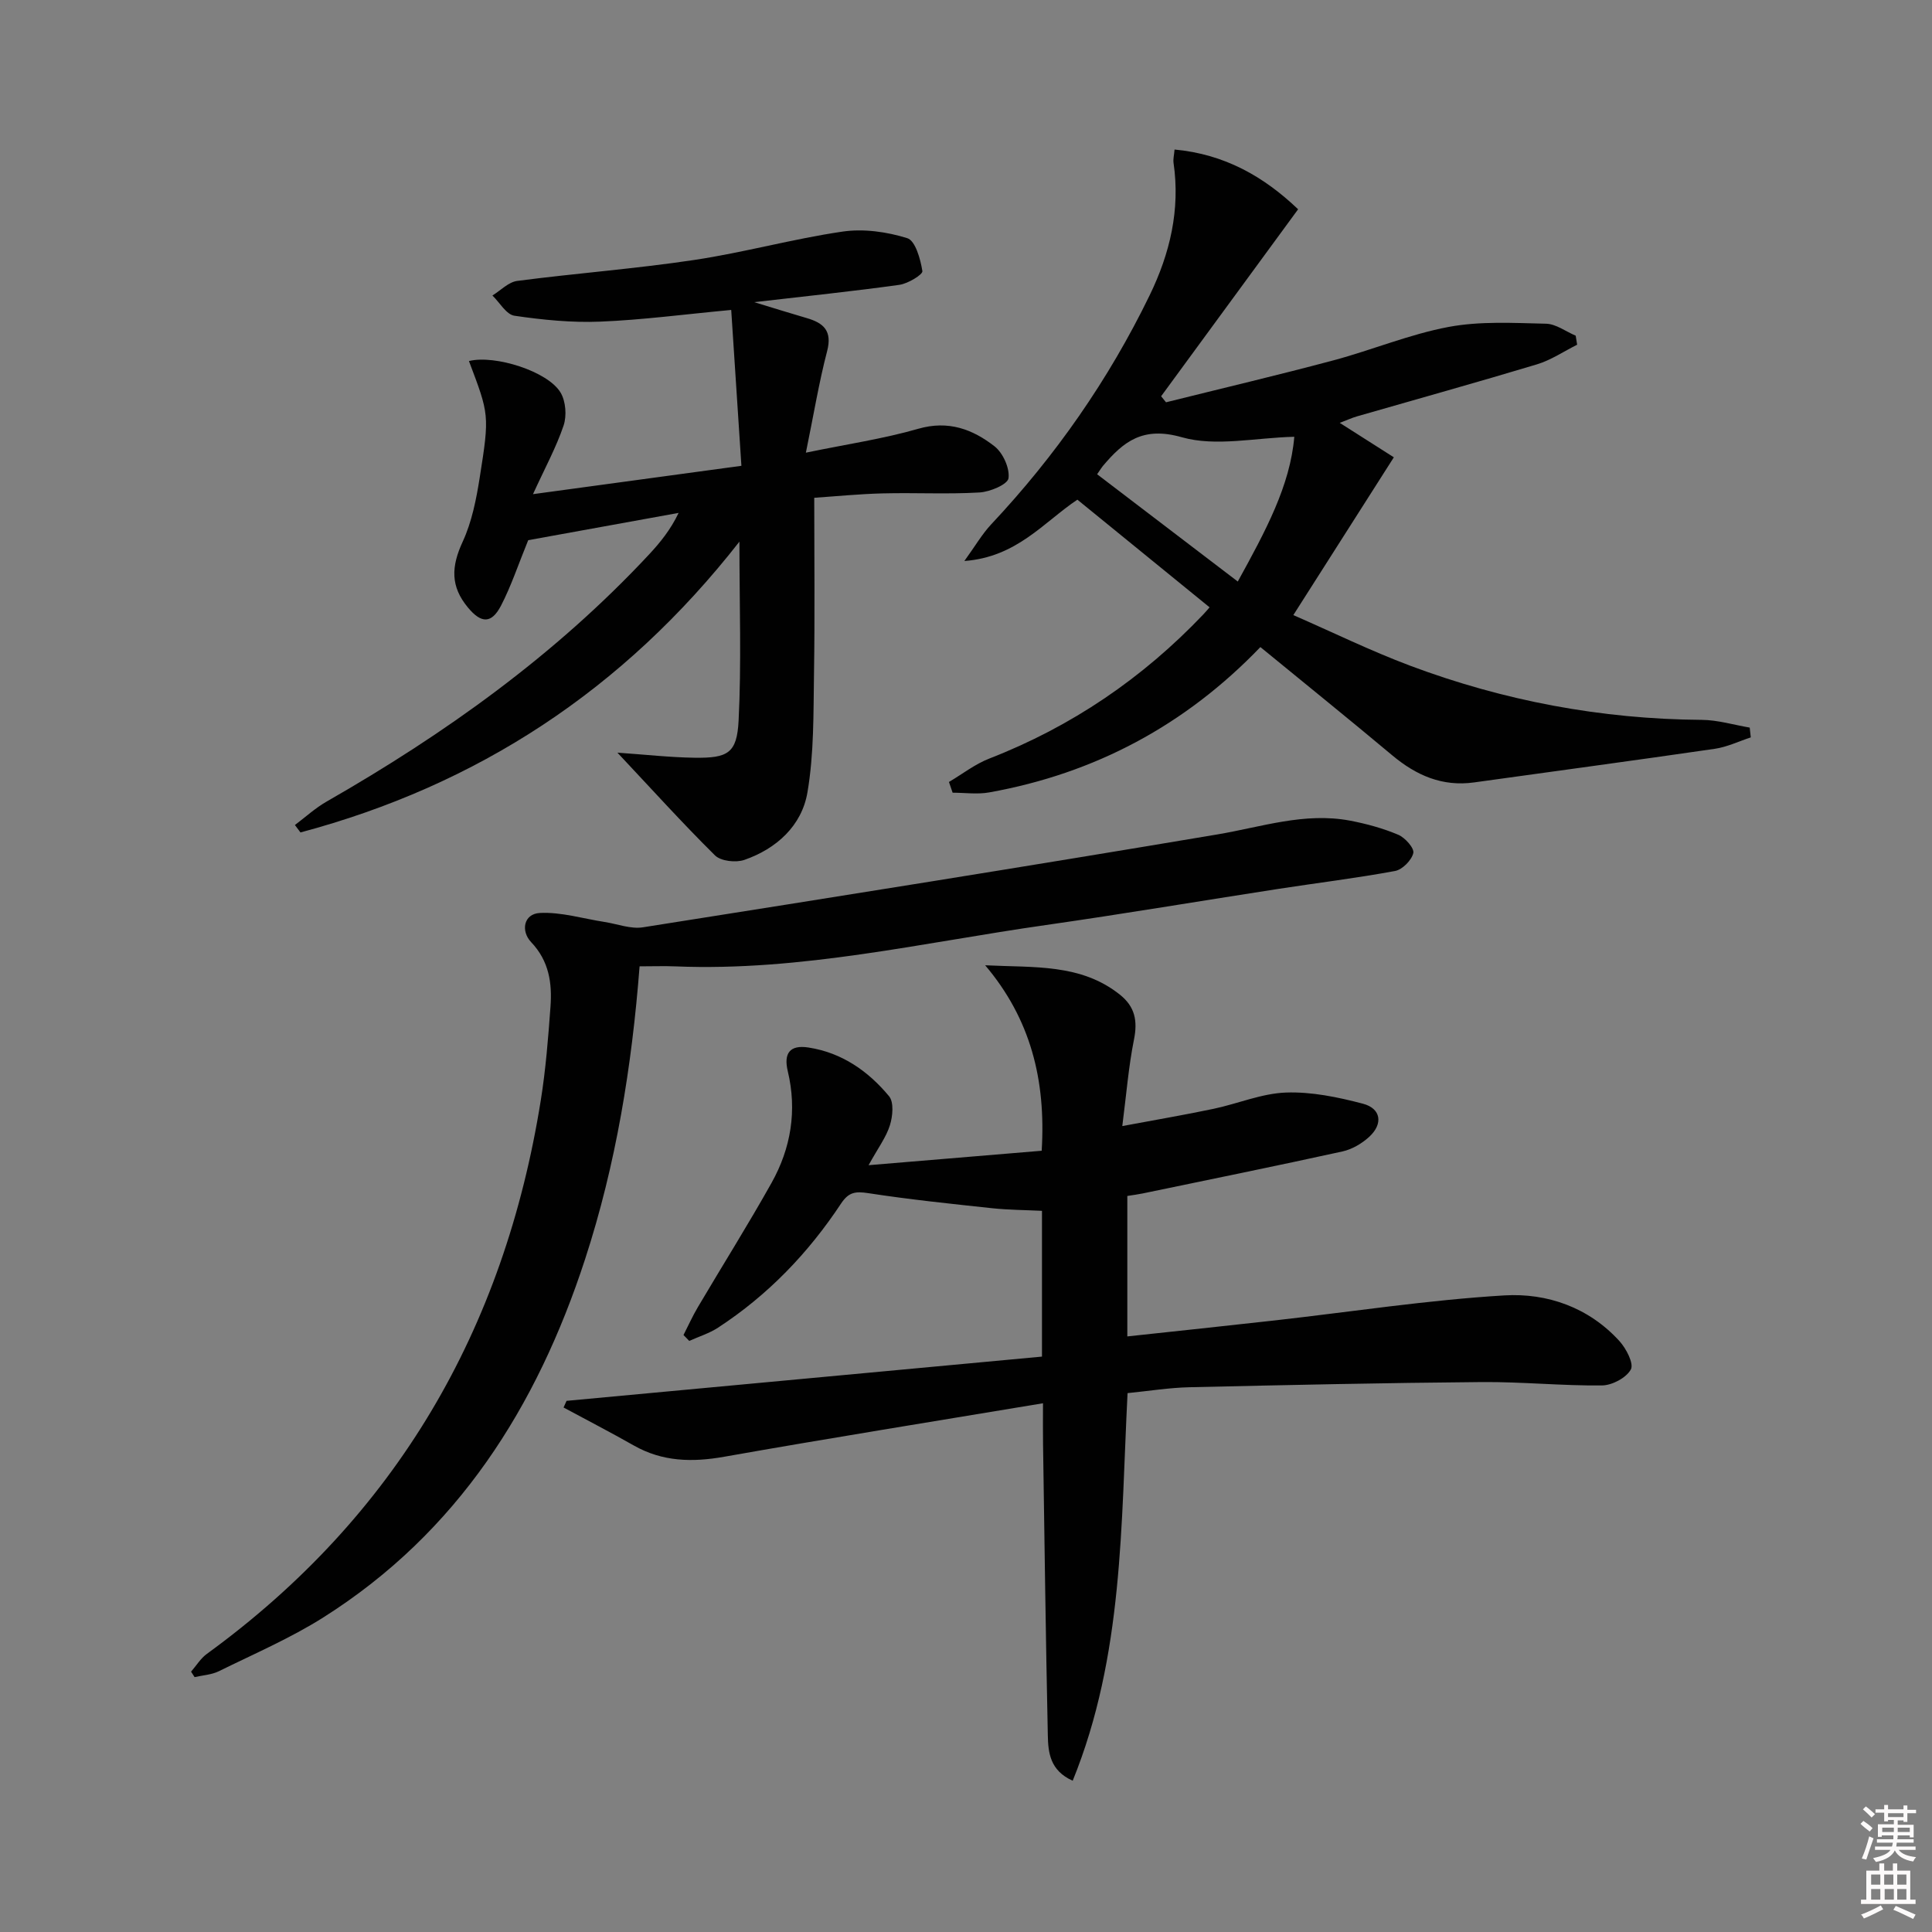
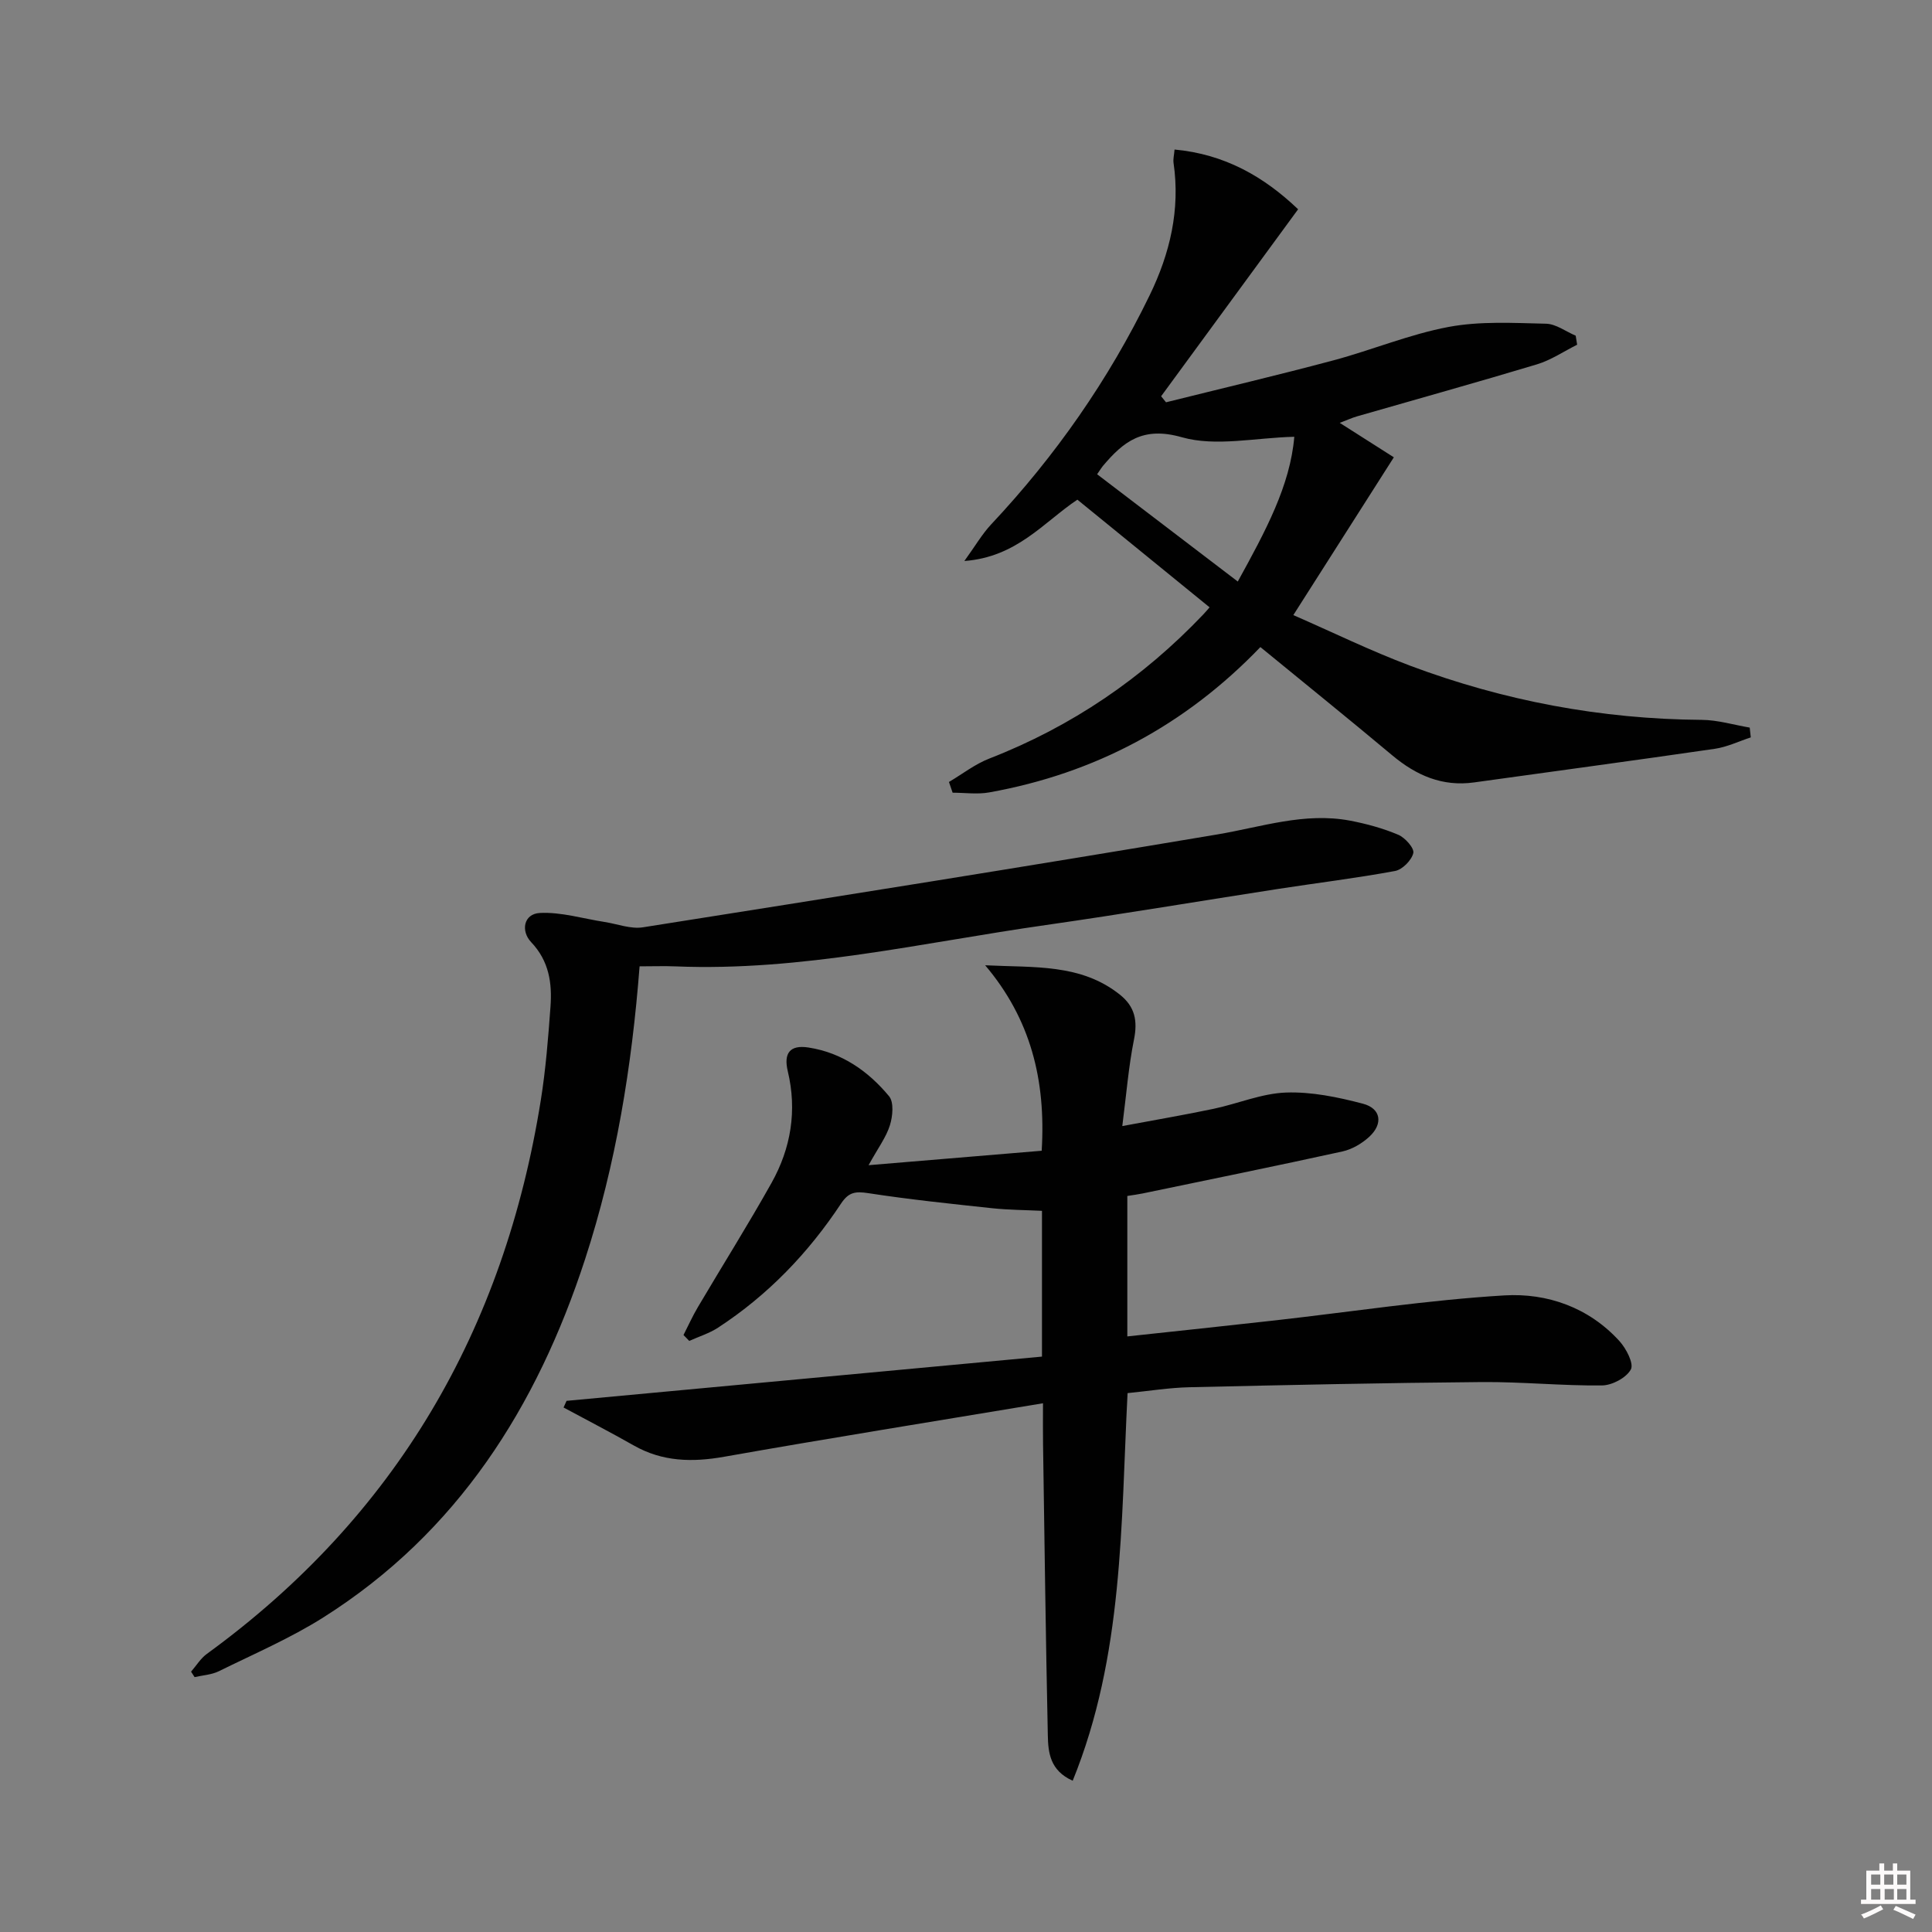
<svg xmlns="http://www.w3.org/2000/svg" enable-background="new 0 0 400 400" viewBox="0 0 400 400">
  <rect x="0" y="0" width="400" height="400" fill="#808080" stroke="none" />
-   <path d="m385.2 377.6.6-.6c.6.4 1.3.9 1.9 1.5l-.6.7c-.8-.6-1.4-1.1-1.9-1.6zm.3 7.1c.6-1.4 1.1-2.9 1.5-4.5.3.1.6.3.9.4-.5 1.4-1 2.9-1.5 4.4l-.9-.2zm.2-10.1.6-.6c.7.5 1.3 1.1 1.9 1.6l-.7.7c-.6-.6-1.2-1.2-1.8-1.7zm8.4-.8h.8v.9h1.8v.7h-1.8v1.8h-.8v-.3h-1.2v.9h3.3v2.6h-.8v-.4h-2.5c0 .3 0 .6-.1.8h3.4v.7h-3.5c0 .3-.1.6-.1.8h4v.7h-3.5c.7.9 1.9 1.3 3.6 1.5-.2.2-.4.5-.6.9-1.9-.3-3.2-1.1-3.8-2.3-.5 1.1-1.8 2-3.9 2.4-.2-.3-.4-.5-.6-.8 1.9-.4 3.1-.9 3.6-1.7h-3.2v-.7h3.5c.1-.2.1-.5.2-.8h-3.3v-.7h3.4c0-.2 0-.5 0-.8h-2.4v.3h-.8v-2.6h3.3v-.9h-1.2v.3h-.8v-1.8h-1.8v-.7h1.8v-.9h.8v.9h3.2zm-4.4 5.5h2.4c0-.3 0-.6 0-.9h-2.4zm1.2-3.1h3.2v-.8h-3.2zm4.4 2.2h-2.4v.9h2.5v-.9z" fill="#fcfafa" />
  <path d="m389.2 385.8h.9v1.5h1.8v-1.5h.9v1.5h2.7v6h1.1v.9h-11.3v-.9h1.1v-6h2.7v-1.5zm.2 8.7.5.8c-1.2.6-2.5 1.3-4 1.9-.2-.3-.3-.6-.6-.8 1.6-.6 3-1.3 4.1-1.9zm-2-4.3h1.9v-2.1h-1.9zm0 3.1h1.9v-2.2h-1.9zm2.7-3.1h1.9v-2.1h-1.9zm.1 3.1h1.9v-2.2h-1.9zm2.3 1.3c1.4.6 2.7 1.2 4.1 1.8l-.5.9c-1.5-.7-2.8-1.4-4.1-1.9zm2.2-6.5h-1.9v2.1h1.9zm-1.9 5.2h1.9v-2.2h-1.9z" fill="#fcfafa" />
  <g fill="#010101">
    <path d="m233.45 288.43c-1.39 27.14-.81 54.3-11.36 80.25-4.71-2.1-5.08-5.85-5.15-9.39-.43-20.13-.69-40.27-.99-60.4-.04-2.45-.01-4.9-.01-8.36-22.51 3.75-44.28 7.23-65.98 11.07-6.65 1.18-12.81 1.05-18.78-2.35-4.78-2.72-9.67-5.23-14.5-7.84.21-.46.42-.92.62-1.38 32.78-3.05 65.55-6.1 98.43-9.16 0-10.72 0-20.18 0-30.18-3.46-.17-6.91-.18-10.32-.54-8.57-.92-17.14-1.81-25.65-3.12-2.63-.4-4.04-.24-5.62 2.14-6.77 10.24-15.15 18.97-25.48 25.71-1.81 1.18-3.96 1.84-5.96 2.74-.4-.41-.79-.82-1.19-1.22.98-1.92 1.87-3.9 2.97-5.76 5.07-8.59 10.39-17.04 15.26-25.74 4.02-7.18 5.31-14.98 3.36-23.12-.89-3.73.44-5.51 4.31-4.9 6.91 1.07 12.35 4.89 16.66 10.08 1.03 1.24.76 4.14.18 6-.77 2.48-2.43 4.67-4.42 8.28 12.37-1.03 24.03-2 35.84-2.99.9-14.7-2.32-27.31-11.7-38.4 10.11.51 19.8-.38 27.9 6.09 3.11 2.48 3.69 5.4 2.91 9.28-1.13 5.63-1.58 11.4-2.42 17.92 7.05-1.32 13.01-2.33 18.93-3.58 5.01-1.06 9.94-3.18 14.96-3.36 5.29-.19 10.75.95 15.93 2.31 3.76.99 4.22 4.17 1.31 6.85-1.52 1.4-3.57 2.6-5.57 3.04-13.75 3.02-27.55 5.82-41.34 8.69-.95.2-1.92.32-3.18.52v29.08c10.28-1.11 20.45-2.18 30.61-3.32 15.82-1.78 31.59-4.22 47.45-5.17 8.86-.53 17.48 2.48 23.83 9.46 1.4 1.54 3.02 4.67 2.36 5.87-.94 1.73-3.88 3.29-5.98 3.31-8.3.09-16.61-.77-24.91-.7-20.14.17-40.27.61-60.41 1.07-4.27.09-8.53.79-12.9 1.22z" />
-     <path d="m127.83 155.83c5.79.4 10.87.98 15.97 1.05 6.91.1 8.78-.94 9.12-7.69.6-11.88.17-23.82.17-37.05-24.09 30.81-54.34 50.44-90.88 60.21-.38-.51-.77-1.03-1.15-1.54 2.17-1.63 4.2-3.5 6.54-4.84 24.54-14.05 47.35-30.34 66.73-51.12 2.33-2.5 4.5-5.16 6.17-8.66-10.69 1.94-21.39 3.88-31.14 5.65-2.08 5.09-3.52 9.48-5.62 13.53-1.97 3.8-4.1 3.74-6.86.41-3.65-4.39-3.47-8.48-1.08-13.64 1.89-4.1 2.81-8.76 3.52-13.27 2.07-13.05 1.94-13.07-2.23-24.12 5.37-1.34 16.43 2.15 19 6.58 1.05 1.8 1.27 4.76.6 6.76-1.52 4.51-3.84 8.75-6.34 14.22 14.76-2.01 28.44-3.87 43.15-5.87-.7-10.73-1.39-21.23-2.11-32.27-9.75.91-18.41 2.07-27.12 2.42-5.9.24-11.9-.36-17.76-1.22-1.69-.25-3.05-2.73-4.56-4.19 1.71-1.05 3.33-2.79 5.14-3.02 12.18-1.59 24.46-2.51 36.6-4.33 10.31-1.54 20.43-4.37 30.74-5.88 4.36-.64 9.18.04 13.41 1.36 1.68.52 2.74 4.35 3.13 6.82.11.71-2.98 2.59-4.75 2.84-9.53 1.33-19.12 2.32-30.07 3.59 4.44 1.35 7.66 2.36 10.89 3.3 3.48 1.01 5.3 2.64 4.21 6.83-1.7 6.51-2.79 13.19-4.4 21.03 8.56-1.77 16.06-2.87 23.28-4.95 6.21-1.79 11.25.1 15.77 3.63 1.75 1.37 3.18 4.52 2.9 6.61-.17 1.28-3.83 2.83-6.01 2.95-6.64.39-13.32.02-19.99.19-4.95.12-9.89.62-14.22.91 0 12.5.14 24.43-.05 36.36-.13 8.23.02 16.59-1.36 24.65-1.17 6.87-6.38 11.64-13.05 13.96-1.77.61-4.87.27-6.09-.93-6.71-6.64-13.04-13.65-20.2-21.27z" />
    <path d="m196.47 161.9c2.78-1.64 5.39-3.7 8.36-4.85 17.04-6.63 31.75-16.64 44.32-29.86.46-.48.88-.99 1.28-1.45-9.03-7.35-17.99-14.65-27.37-22.29-6.93 4.62-12.51 11.89-23.4 12.7 2.29-3.16 3.68-5.59 5.55-7.58 13.31-14.18 24.32-29.94 32.81-47.43 4.21-8.66 6.36-17.72 4.95-27.42-.11-.77.11-1.59.21-2.76 10.32.95 18.47 5.57 25.58 12.37-9.46 12.92-18.91 25.81-28.36 38.71.34.42.67.83 1.01 1.25 11.56-2.88 23.15-5.61 34.65-8.68 8-2.14 15.76-5.4 23.85-6.92 6.54-1.23 13.43-.82 20.16-.67 2.07.04 4.1 1.61 6.16 2.48.1.62.2 1.24.3 1.87-2.77 1.38-5.42 3.19-8.34 4.07-12.38 3.73-24.84 7.19-37.26 10.77-1.06.31-2.07.78-3.55 1.34 4.1 2.61 7.83 4.98 11.2 7.13-6.9 10.83-13.55 21.28-20.81 32.67 8.16 3.56 16 7.4 24.14 10.46 19.44 7.29 39.59 11.08 60.41 11.23 3.32.02 6.63 1.04 9.94 1.6.07.68.14 1.36.22 2.03-2.48.81-4.9 1.99-7.44 2.36-16.6 2.42-33.22 4.64-49.83 6.96-6.59.92-11.99-1.45-16.95-5.6-8.91-7.46-17.96-14.76-27.31-22.42-15.52 16.16-34.25 26.17-56.15 30.09-2.45.44-5.05.06-7.57.06-.27-.75-.52-1.48-.76-2.22zm30.68-63.71c9.7 7.4 19.22 14.66 29.12 22.21 5.79-10.51 10.85-19.89 11.7-29.97-8.07.19-16.25 2.1-23.31.09-8.05-2.29-12.05.89-16.34 5.98-.21.24-.38.54-1.17 1.69z" />
    <path d="m132.42 200.07c-1.6 20.73-4.88 40.99-11.29 60.65-9.98 30.6-26.42 56.59-54.17 74.14-6.84 4.32-14.37 7.56-21.65 11.15-1.51.74-3.34.83-5.02 1.22-.24-.38-.49-.75-.73-1.13 1.08-1.24 1.98-2.75 3.28-3.69 39.17-28.5 61.55-67.13 69.13-114.64 1.02-6.38 1.53-12.86 2-19.31.36-4.89-.27-9.47-4.01-13.41-2.15-2.26-1.59-5.86 1.83-6.03 4.41-.22 8.9 1.17 13.36 1.86 2.66.41 5.43 1.51 7.96 1.11 39.67-6.26 79.33-12.57 118.93-19.23 9.14-1.54 18.06-4.64 27.49-2.85 3.4.65 6.8 1.58 9.97 2.92 1.41.6 3.35 2.78 3.11 3.79-.36 1.5-2.27 3.43-3.79 3.71-7.99 1.48-16.07 2.46-24.11 3.7-16.06 2.48-32.09 5.19-48.18 7.49-25.46 3.62-50.66 9.62-76.64 8.56-2.32-.1-4.63-.01-7.47-.01z" />
  </g>
</svg>